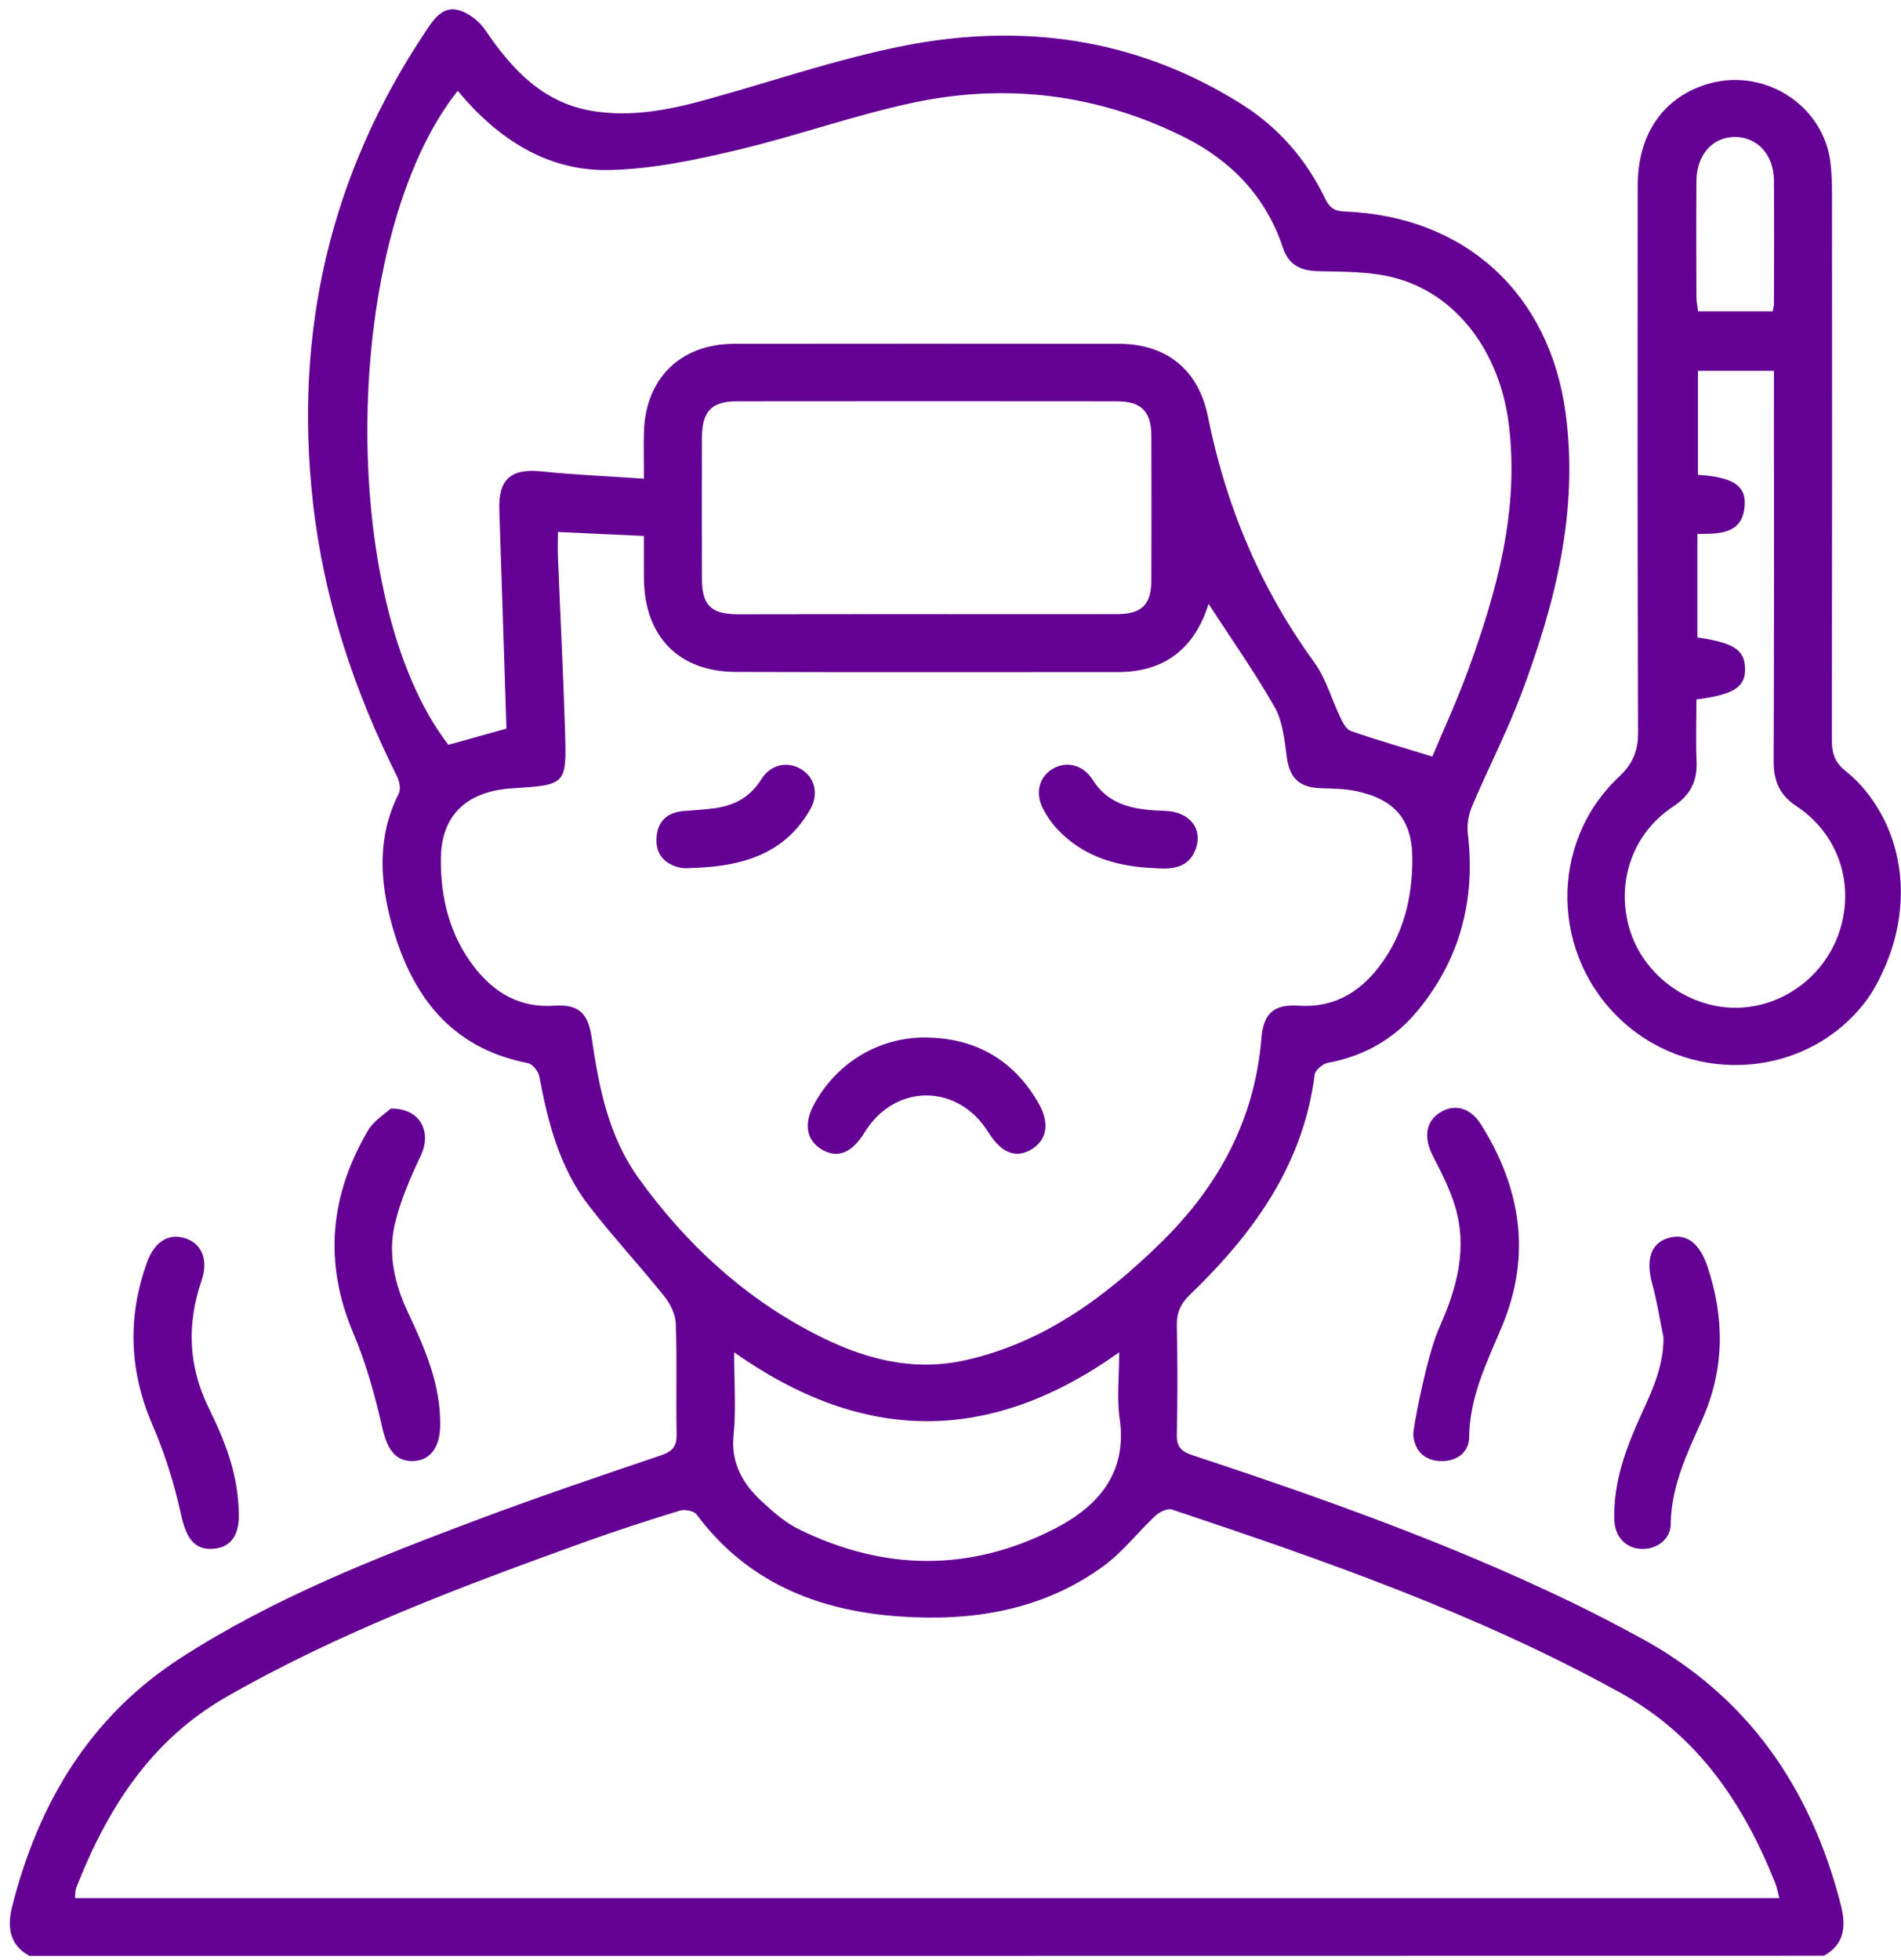
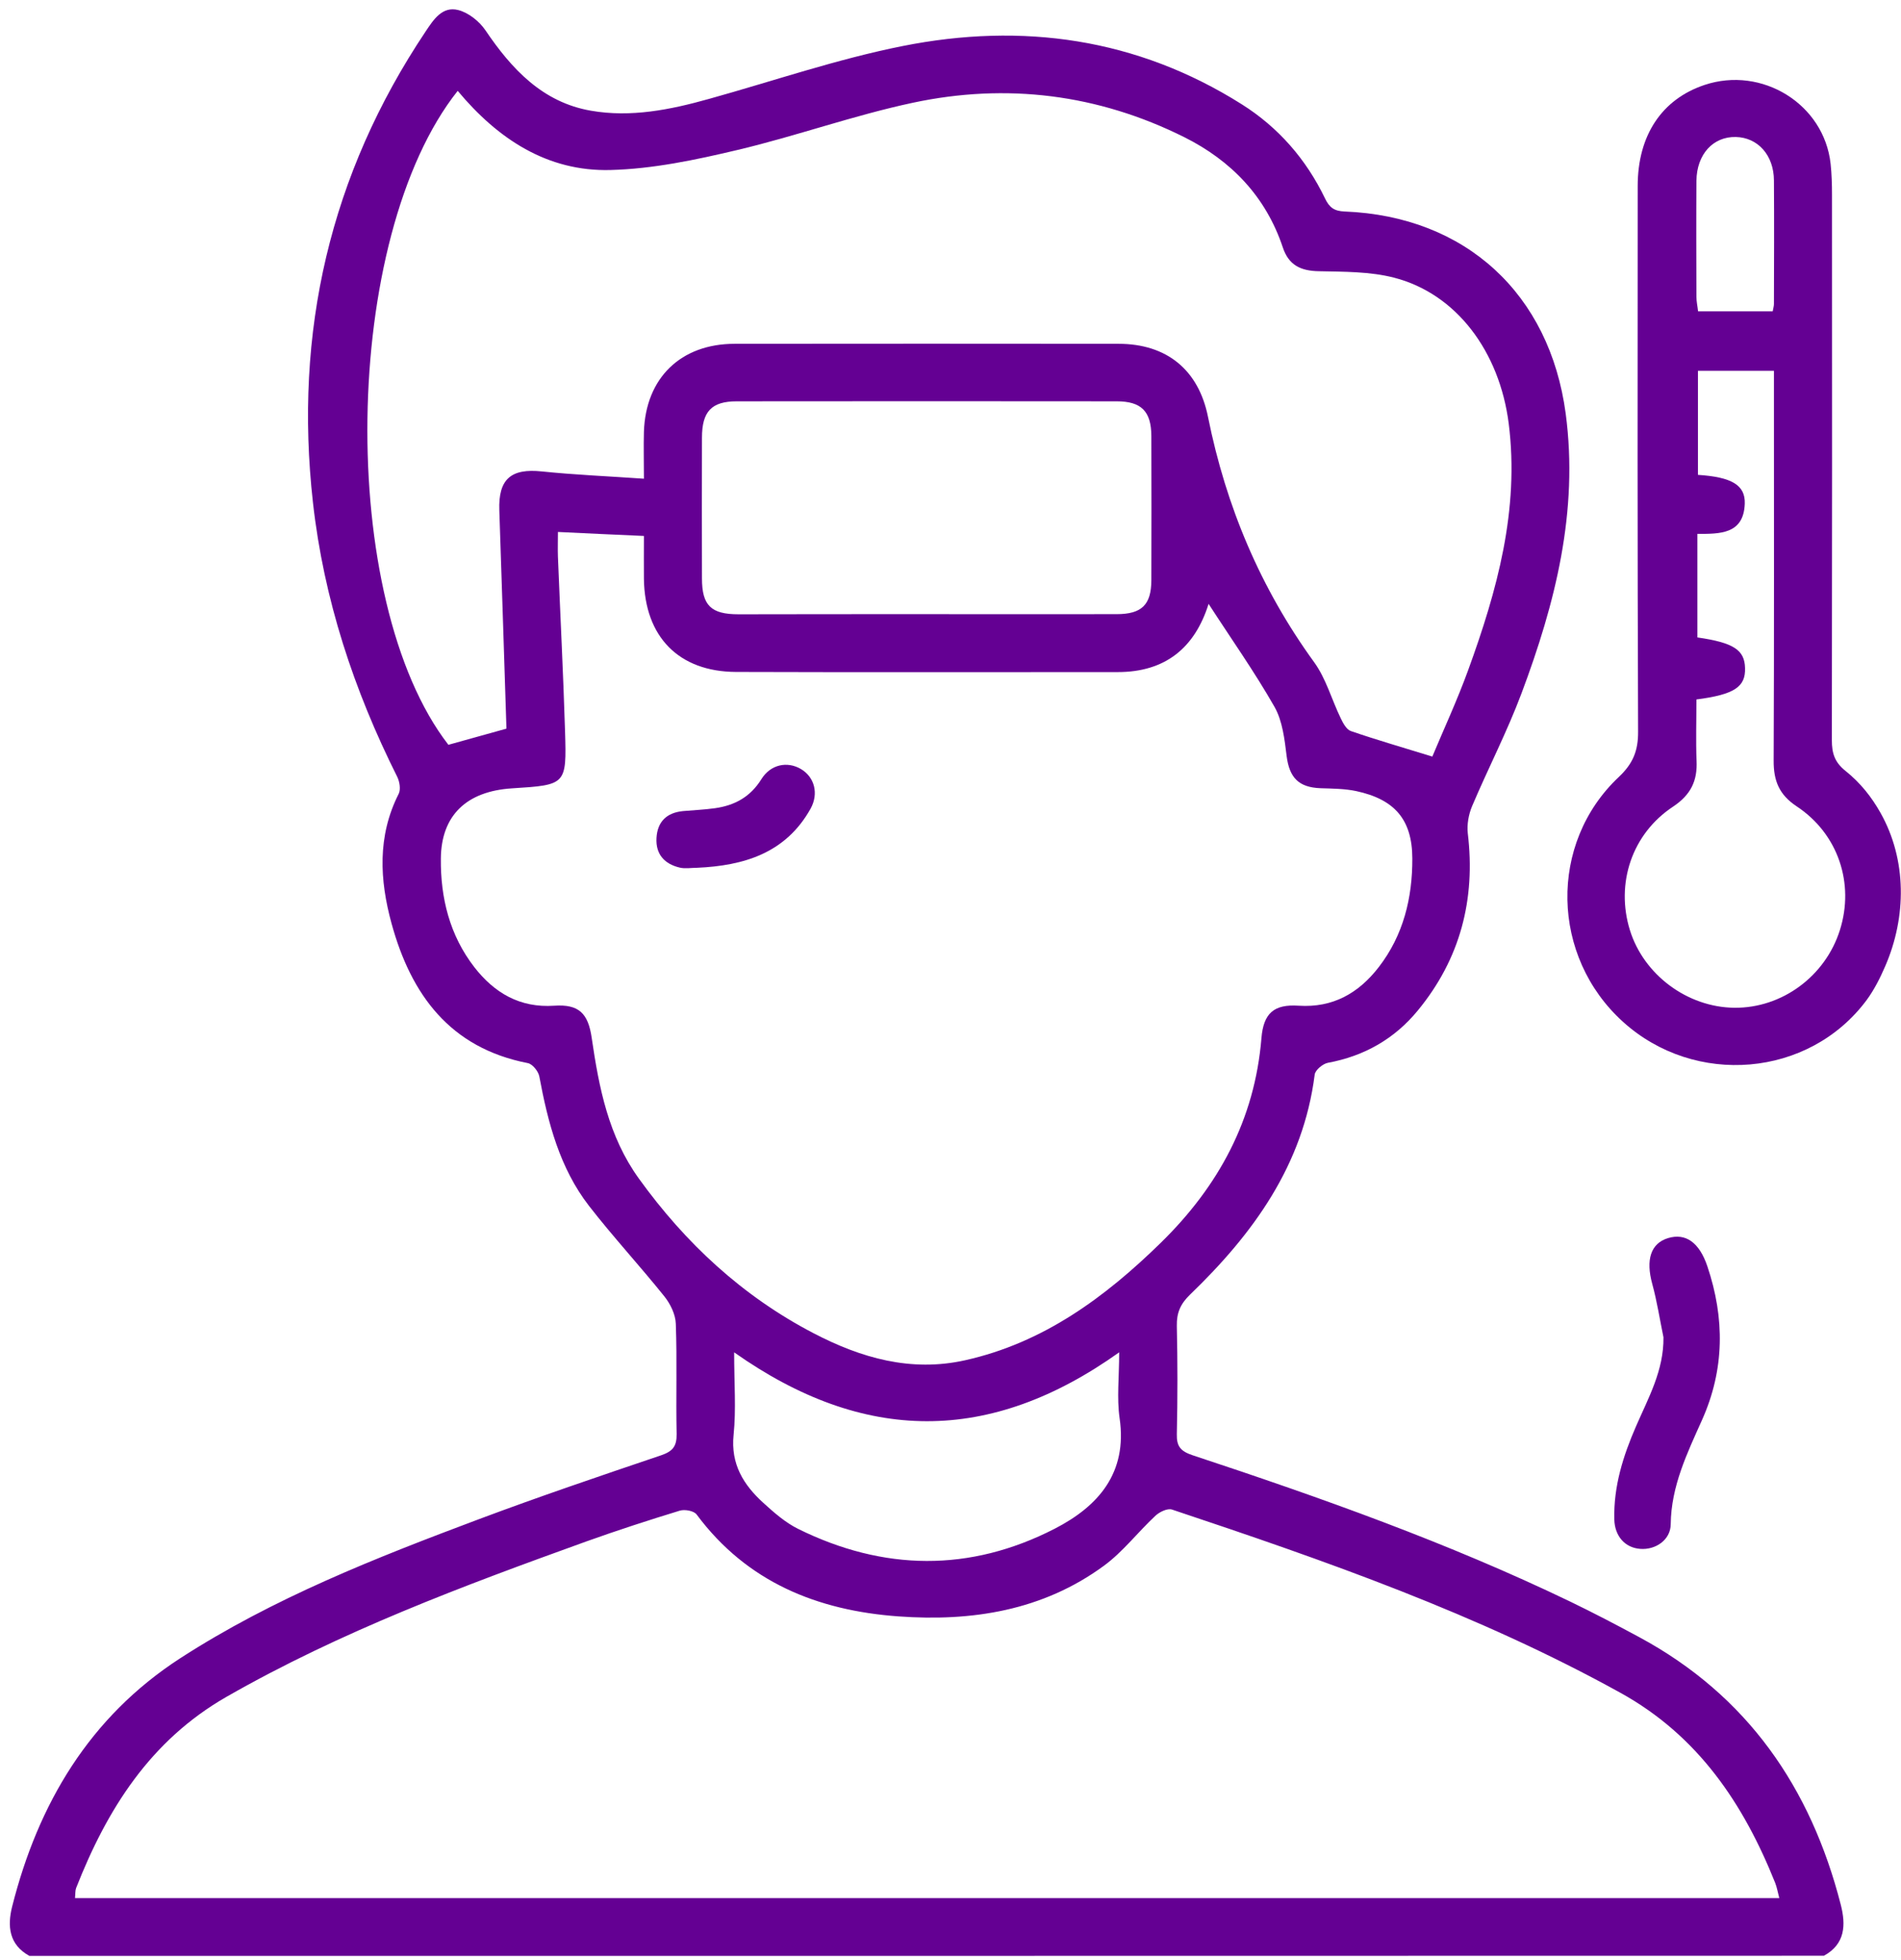
<svg xmlns="http://www.w3.org/2000/svg" width="163" height="168" viewBox="0 0 163 168" fill="none">
  <path d="M2.521 167.669C0.771 166.706 0.619 165.121 1.041 163.442C3.272 154.614 7.675 147.194 15.447 142.157C23.419 137.003 32.212 133.551 41.041 130.24C46.207 128.303 51.443 126.53 56.679 124.758C57.677 124.417 58.03 123.995 58.018 122.938C57.947 119.791 58.065 116.633 57.947 113.487C57.924 112.677 57.478 111.773 56.961 111.127C54.86 108.509 52.57 106.032 50.516 103.39C47.992 100.138 46.982 96.24 46.242 92.272C46.16 91.838 45.655 91.203 45.244 91.133C38.576 89.83 35.241 85.251 33.574 79.169C32.553 75.448 32.342 71.679 34.185 68.051C34.373 67.676 34.267 67.006 34.056 66.584C30.334 59.152 27.763 51.368 26.835 43.091C25.192 28.474 28.291 14.961 36.498 2.692C37.167 1.694 37.918 0.509 39.292 0.861C40.161 1.084 41.088 1.812 41.617 2.587C43.871 5.921 46.524 8.774 50.668 9.49C54.097 10.089 57.478 9.408 60.789 8.48C66.318 6.942 71.778 5.064 77.39 3.948C87.639 1.906 97.478 3.268 106.471 8.938C109.606 10.911 112.001 13.658 113.609 17.004C113.985 17.791 114.396 18.096 115.3 18.131C125.69 18.542 132.875 25.199 134.249 35.448C135.364 43.843 133.356 51.72 130.457 59.446C129.224 62.733 127.592 65.879 126.218 69.12C125.925 69.824 125.772 70.681 125.854 71.433C126.535 77.103 125.209 82.198 121.569 86.625C119.573 89.055 116.979 90.534 113.856 91.11C113.421 91.192 112.775 91.732 112.728 92.119C111.742 99.88 107.457 105.762 102.033 110.986C101.223 111.773 100.882 112.536 100.906 113.663C100.976 116.762 100.976 119.85 100.906 122.95C100.882 123.995 101.235 124.405 102.244 124.746C113.257 128.385 124.175 132.26 134.636 137.296C136.632 138.259 138.605 139.292 140.565 140.349C149.828 145.35 155.264 153.24 157.835 163.278C158.282 165.016 158.223 166.648 156.391 167.657C105.097 167.669 53.815 167.669 2.521 167.669ZM6.43 162.715C55.142 162.715 103.771 162.715 152.564 162.715C152.435 162.221 152.364 161.799 152.212 161.411C149.488 154.602 145.59 148.79 138.945 145.116C126.735 138.365 113.656 133.798 100.495 129.407C100.107 129.278 99.427 129.606 99.074 129.935C97.572 131.332 96.292 133.023 94.66 134.22C89.412 138.071 83.33 139.022 77.026 138.564C70.099 138.059 64.052 135.641 59.732 129.83C59.497 129.513 58.711 129.372 58.288 129.501C55.599 130.323 52.923 131.191 50.269 132.142C39.715 135.946 29.218 139.856 19.427 145.456C12.887 149.201 9.178 155.095 6.524 161.857C6.442 162.092 6.466 162.374 6.43 162.715ZM47.839 45.603C47.839 46.437 47.816 47.083 47.839 47.717C48.038 52.707 48.297 57.696 48.449 62.686C48.59 67.288 48.555 67.288 43.894 67.582C40.032 67.828 37.836 69.871 37.801 73.593C37.766 76.962 38.552 80.168 40.666 82.903C42.391 85.122 44.575 86.413 47.522 86.214C49.623 86.073 50.434 86.848 50.739 88.996C51.361 93.246 52.171 97.414 54.778 101.03C58.781 106.583 63.665 111.115 69.747 114.285C73.821 116.41 78.106 117.643 82.743 116.61C89.447 115.119 94.73 111.233 99.532 106.537C104.475 101.699 107.586 95.993 108.161 88.996C108.338 86.836 109.253 86.073 111.355 86.214C114.302 86.402 116.497 85.134 118.223 82.903C120.336 80.168 121.111 76.962 121.099 73.593C121.088 70.247 119.573 68.521 116.286 67.816C115.288 67.605 114.243 67.605 113.222 67.57C111.343 67.499 110.557 66.654 110.322 64.811C110.146 63.379 109.969 61.817 109.289 60.608C107.563 57.579 105.543 54.726 103.63 51.767C102.444 55.548 99.908 57.614 95.846 57.614C84.927 57.614 74.02 57.638 63.102 57.602C58.194 57.579 55.282 54.585 55.212 49.631C55.2 48.456 55.212 47.282 55.212 45.944C52.676 45.838 50.363 45.721 47.839 45.603ZM39.245 7.788C29.254 20.373 28.866 51.474 38.447 63.848C40.125 63.379 41.769 62.921 43.425 62.463C43.225 56.217 43.025 49.983 42.814 43.749C42.72 41.06 43.824 40.133 46.465 40.414C49.306 40.708 52.159 40.825 55.212 41.037C55.212 39.499 55.177 38.266 55.212 37.033C55.353 32.407 58.37 29.472 62.996 29.472C73.962 29.46 84.939 29.46 95.904 29.472C100.025 29.472 102.773 31.691 103.583 35.753C105.121 43.408 108.079 50.429 112.682 56.769C113.703 58.178 114.184 59.974 114.959 61.571C115.159 61.993 115.452 62.545 115.84 62.674C118.059 63.437 120.313 64.083 122.814 64.858C123.753 62.604 124.939 60.056 125.89 57.438C128.367 50.629 130.292 43.713 129.365 36.317C128.578 30.141 124.88 25.175 119.526 23.802C117.472 23.273 115.241 23.297 113.092 23.25C111.531 23.226 110.498 22.733 109.993 21.207C108.537 16.851 105.579 13.775 101.54 11.756C94.143 8.069 86.312 7.095 78.27 8.809C73.198 9.889 68.279 11.662 63.219 12.86C59.65 13.705 55.999 14.48 52.359 14.574C46.923 14.726 42.673 11.897 39.245 7.788ZM79.456 52.648C84.88 52.648 90.316 52.66 95.74 52.648C97.9 52.648 98.71 51.849 98.722 49.748C98.734 45.627 98.734 41.494 98.722 37.373C98.71 35.272 97.877 34.403 95.752 34.403C84.892 34.391 74.032 34.391 63.172 34.403C61 34.403 60.19 35.284 60.19 37.526C60.178 41.541 60.178 45.568 60.19 49.584C60.19 51.908 60.965 52.66 63.325 52.66C68.702 52.648 74.079 52.648 79.456 52.648ZM62.949 115.929C62.949 118.594 63.125 120.813 62.902 122.996C62.644 125.509 63.747 127.282 65.45 128.832C66.365 129.665 67.34 130.522 68.432 131.062C75.746 134.678 83.166 134.784 90.433 131.05C94.155 129.137 96.691 126.284 95.998 121.564C95.752 119.85 95.963 118.077 95.963 115.929C84.868 123.83 74.067 123.771 62.949 115.929Z" fill="#640093" />
  <path d="M161.65 82.821C161.204 83.854 160.699 84.852 160.053 85.732C155.099 92.389 145.319 93.164 139.167 87.599C132.98 82.011 132.756 72.301 138.803 66.607C140.024 65.457 140.47 64.353 140.458 62.709C140.399 47.13 140.411 31.538 140.423 15.959C140.423 11.591 142.501 8.504 146.152 7.283C151.06 5.639 156.402 8.903 156.965 14.045C157.059 14.926 157.083 15.818 157.083 16.699C157.094 32.278 157.094 47.87 157.071 63.449C157.071 64.564 157.306 65.339 158.233 66.079C159.525 67.112 160.487 68.333 161.251 69.695C163.505 73.71 163.481 78.594 161.65 82.821ZM145.46 59.962C145.46 61.747 145.401 63.484 145.471 65.21C145.554 66.936 144.978 68.133 143.464 69.143C139.918 71.48 138.521 75.741 139.754 79.733C140.94 83.56 144.673 86.343 148.7 86.39C152.786 86.437 156.519 83.69 157.764 79.721C159.02 75.741 157.623 71.491 154.065 69.131C152.551 68.133 152.07 66.936 152.081 65.198C152.128 54.714 152.105 44.23 152.105 33.746C152.105 33.112 152.105 32.478 152.105 31.785C149.804 31.785 147.714 31.785 145.589 31.785C145.589 34.838 145.589 37.773 145.589 40.708C148.477 40.896 149.663 41.577 149.604 43.185C149.51 45.803 147.467 45.768 145.542 45.768C145.542 48.844 145.542 51.744 145.542 54.644C148.63 55.09 149.592 55.712 149.627 57.262C149.686 58.882 148.712 59.539 145.46 59.962ZM151.999 26.69C152.058 26.373 152.105 26.22 152.105 26.056C152.116 22.522 152.128 19 152.105 15.466C152.093 13.306 150.731 11.791 148.841 11.744C146.892 11.697 145.483 13.223 145.46 15.501C145.436 18.812 145.448 22.123 145.46 25.445C145.46 25.856 145.554 26.255 145.6 26.69C147.796 26.69 149.839 26.69 151.999 26.69Z" fill="#640093" />
-   <path d="M123.423 113.78C124.926 110.411 125.853 107.029 124.761 103.402C124.315 101.922 123.587 100.502 122.871 99.116C122.073 97.578 122.214 96.193 123.423 95.406C124.667 94.585 126.065 94.901 127.015 96.439C130.408 101.864 131.324 107.593 128.812 113.639C127.52 116.739 126.006 119.709 125.971 123.208C125.959 124.523 124.867 125.321 123.482 125.251C122.12 125.18 121.298 124.382 121.18 122.985C121.145 122.55 122.308 116.269 123.423 113.78Z" fill="#640093" />
-   <path d="M33.503 95.031C36.109 95.007 37.025 97.085 36.074 99.081C35.182 100.972 34.325 102.92 33.855 104.94C33.245 107.534 33.843 110.082 34.982 112.512C36.438 115.6 37.812 118.735 37.741 122.269C37.706 124.147 36.825 125.263 35.299 125.251C33.843 125.239 33.174 124.124 32.787 122.421C32.164 119.651 31.39 116.868 30.286 114.262C27.715 108.18 28.302 102.416 31.589 96.851C32.106 96.029 33.068 95.442 33.503 95.031Z" fill="#640093" />
-   <path d="M20.474 129.794C20.532 131.614 19.758 132.718 18.173 132.776C16.576 132.847 15.93 131.731 15.508 129.771C14.944 127.153 14.11 124.558 13.054 122.104C11.07 117.479 10.917 112.876 12.619 108.18C13.265 106.419 14.498 105.668 15.942 106.173C17.339 106.654 17.879 108.039 17.268 109.824C16.001 113.546 16.153 117.15 17.902 120.707C19.264 123.49 20.439 126.343 20.474 129.794Z" fill="#640093" />
  <path d="M142.633 114.637C142.316 113.111 142.081 111.561 141.67 110.059C141.107 108.004 141.53 106.595 143.021 106.137C144.535 105.679 145.709 106.501 146.402 108.568C147.893 113.005 147.881 117.385 145.944 121.717C144.664 124.581 143.291 127.399 143.255 130.663C143.244 132.013 141.952 132.882 140.637 132.776C139.334 132.682 138.453 131.684 138.418 130.252C138.348 127.423 139.17 124.816 140.285 122.257C141.342 119.827 142.668 117.467 142.633 114.637Z" fill="#640093" />
-   <path d="M79.68 88.949C83.813 89.078 86.924 90.933 89.002 94.491C90.012 96.216 89.812 97.66 88.497 98.494C87.147 99.351 85.867 98.858 84.775 97.109C82.157 92.847 76.733 92.835 74.127 97.085C73.035 98.858 71.779 99.351 70.428 98.518C69.102 97.696 68.891 96.252 69.877 94.526C71.931 90.898 75.629 88.808 79.68 88.949Z" fill="#640093" />
  <path d="M59.755 74.391C59.261 74.391 58.757 74.485 58.299 74.379C56.984 74.074 56.209 73.24 56.291 71.832C56.373 70.435 57.16 69.671 58.557 69.531C59.473 69.448 60.4 69.413 61.304 69.284C62.995 69.049 64.345 68.309 65.284 66.795C66.071 65.527 67.503 65.234 68.677 65.926C69.828 66.607 70.227 68.016 69.499 69.331C67.362 73.147 63.77 74.215 59.755 74.391Z" fill="#640093" />
-   <path d="M99.073 74.426C95.892 74.309 92.968 73.511 90.691 71.115C90.209 70.611 89.798 70.024 89.47 69.401C88.742 68.051 89.059 66.689 90.174 65.961C91.36 65.198 92.851 65.515 93.696 66.854C95.187 69.214 97.547 69.425 99.966 69.519C101.95 69.601 103.135 70.998 102.548 72.712C101.985 74.379 100.576 74.544 99.073 74.426Z" fill="#640093" />
</svg>